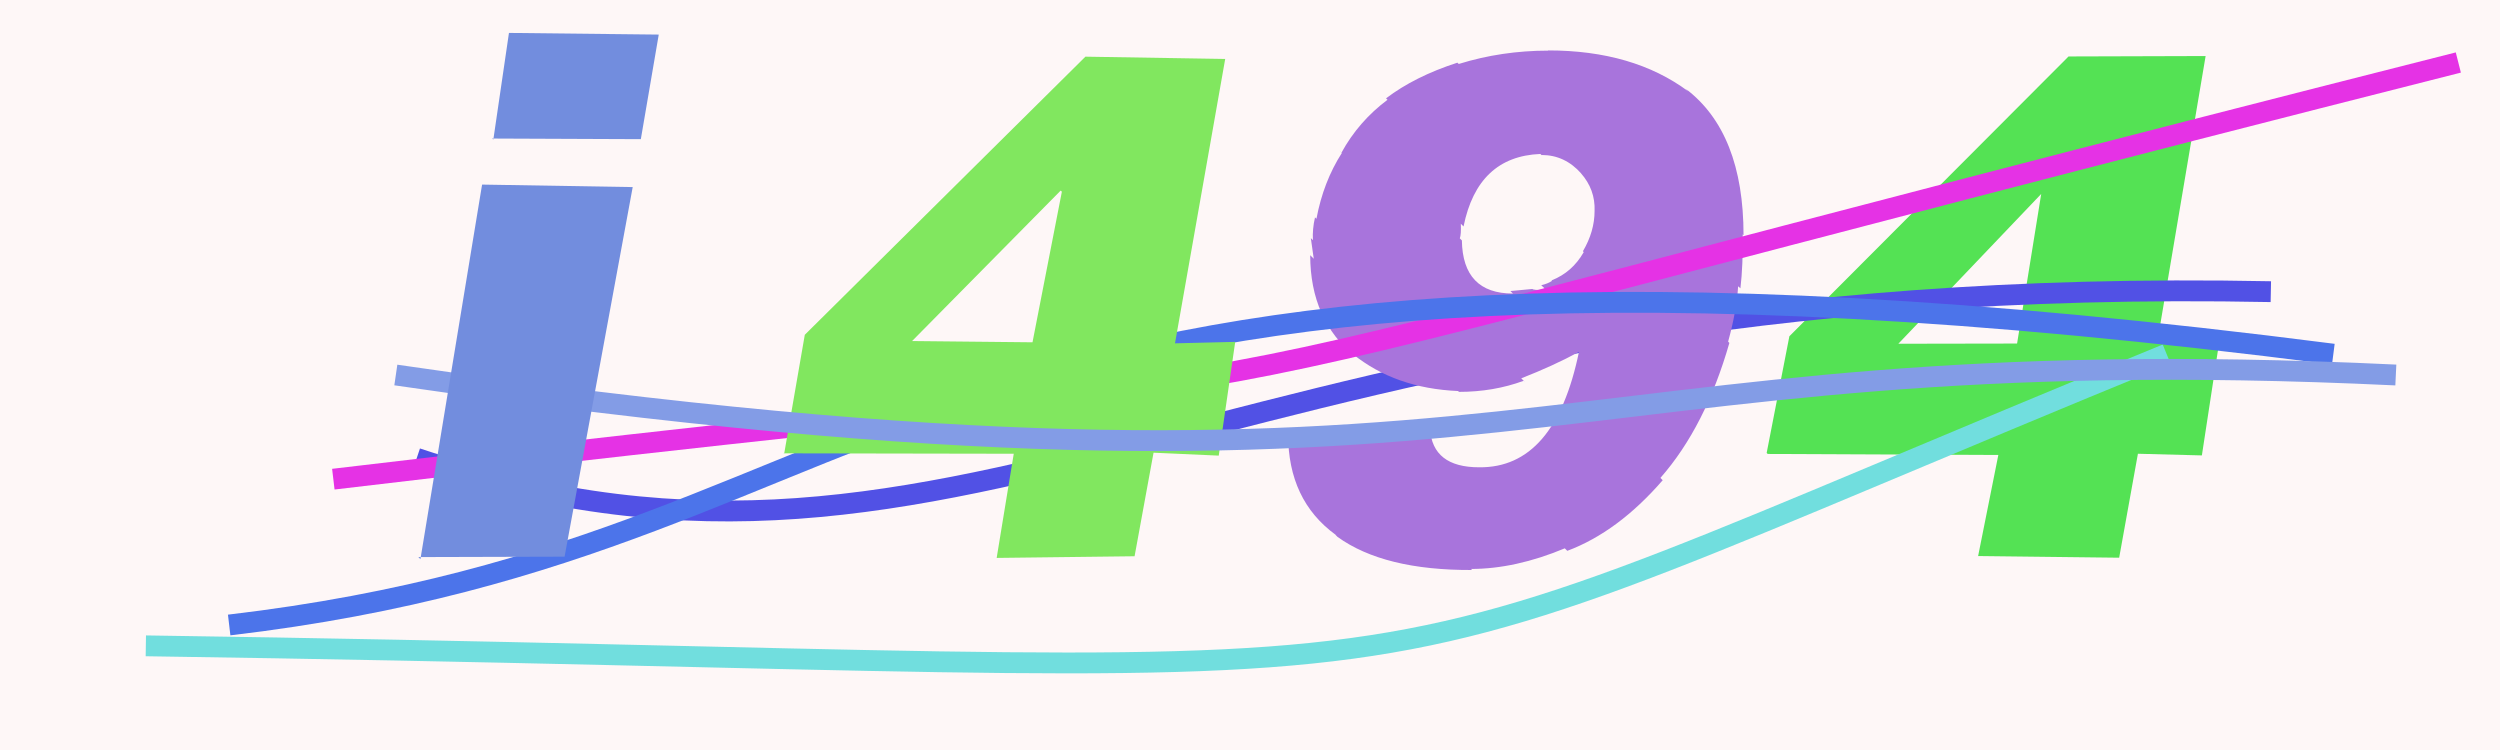
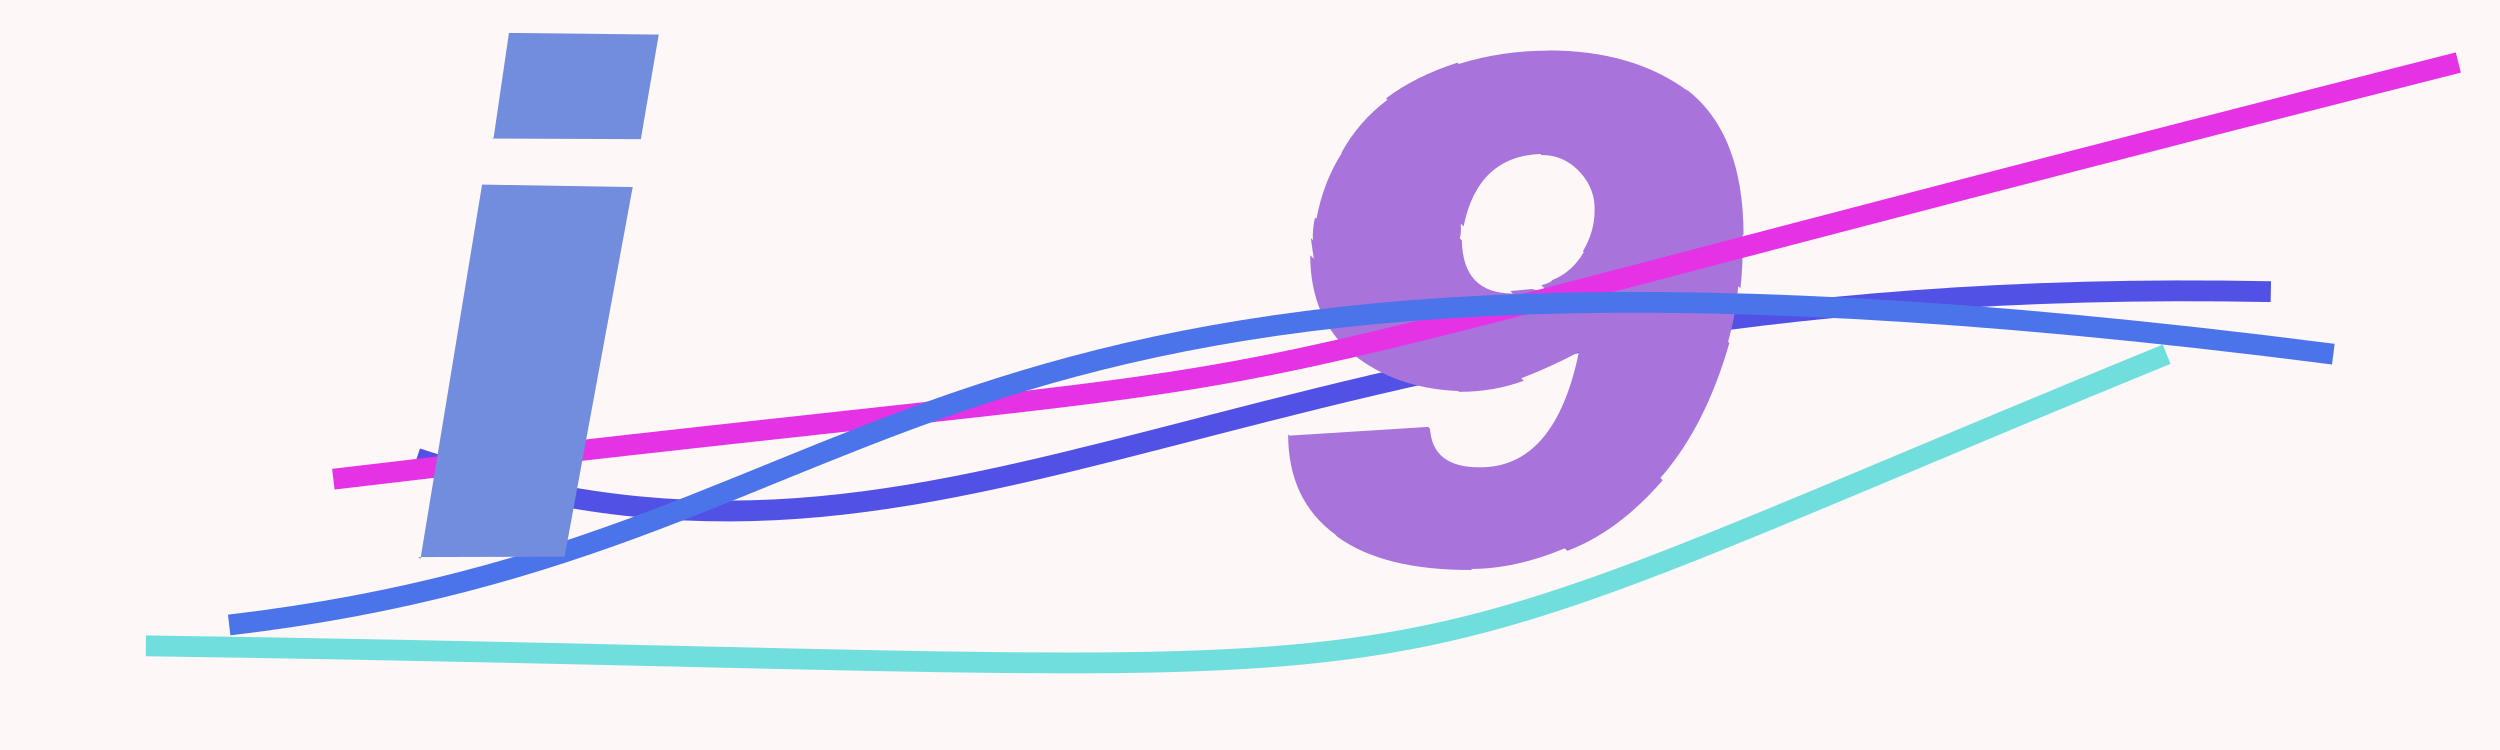
<svg xmlns="http://www.w3.org/2000/svg" width="120" height="36" viewBox="0,0,120,36">
  <rect width="100%" height="100%" fill="#fef7f7" />
-   <path fill="#54e254" d="M84.80 21.74L85.89 16.14L99.29 2.71L105.87 2.69L103.55 16.42L106.52 16.43L105.69 21.86L102.62 21.78L101.72 26.77L94.95 26.69L95.92 21.84L84.85 21.79ZM98.12 9.16L91.12 16.50L96.82 16.49L98.02 9.05Z" />
  <path d="M20 22 C47 31,59 13,109 14" stroke="#5151e5" fill="none" />
  <path d="M7 31 C76 32,60 35,104 17" stroke="#71dede" fill="none" />
  <path fill="#a874dc" d="M61.96 20.97L61.89 20.91L68.55 20.49L68.64 20.58Q68.76 22.43 71.00 22.43L71.05 22.49L71.00 22.43Q74.64 22.47 75.79 16.89L75.70 16.79L75.79 16.89Q74.58 17.55 73.02 18.16L73.21 18.35L73.13 18.28Q71.69 18.81 70.03 18.81L69.89 18.67L69.99 18.77Q66.97 18.64 64.93 16.99L65.02 17.09L65.05 17.12Q62.89 15.35 62.89 12.25L63.06 12.42L62.92 11.43L63.02 11.53Q62.99 10.99 63.12 10.44L63.07 10.39L63.19 10.50Q63.52 8.73 64.41 7.34L64.29 7.22L64.39 7.33Q65.21 5.83 66.60 4.79L66.51 4.70L66.53 4.72Q67.91 3.67 69.95 3.01L69.91 2.97L70.02 3.07Q72.08 2.43 74.32 2.43L74.26 2.37L74.31 2.42Q78.39 2.42 81.03 4.38L81.03 4.38L80.91 4.26Q83.69 6.36 83.69 11.29L83.52 11.12L83.65 11.25Q83.67 12.73 83.54 13.84L83.53 13.83L83.43 13.74Q83.36 14.90 82.95 16.40L83.02 16.47L83.01 16.46Q81.86 20.48 79.70 22.94L79.78 23.02L79.81 23.05Q77.66 25.53 75.23 26.44L75.18 26.39L75.11 26.32Q72.74 27.31 70.60 27.31L70.56 27.26L70.66 27.36Q66.43 27.38 64.20 25.77L64.12 25.69L64.11 25.67Q61.83 24.01 61.83 20.85ZM74.01 7.46L74.07 7.52L73.94 7.39Q70.93 7.51 70.25 10.87L70.28 10.90L70.12 10.74Q70.14 11.27 70.07 11.44L70.13 11.50L70.17 11.54Q70.21 14.09 72.62 14.09L72.50 13.97L73.56 13.87L73.58 13.89Q73.88 13.96 74.15 13.85L74.01 13.72L73.98 13.69Q74.29 13.62 74.50 13.48L74.47 13.46L74.47 13.46Q75.47 13.07 76.02 12.10L75.89 11.97L75.98 12.06Q76.54 11.11 76.54 10.12L76.61 10.19L76.54 10.13Q76.58 9.10 75.88 8.31L75.91 8.34L75.91 8.34Q75.12 7.44 74.00 7.44Z" />
  <path d="M16 23 C75 16,43 22,118 3" stroke="#e532e5" fill="none" />
  <path d="M11 30 C45 26,42 8,112 17" stroke="#4c74ea" fill="none" />
-   <path fill="#81e75f" d="M37.64 21.78L38.63 16.07L52.10 2.72L58.81 2.83L56.40 16.48L59.29 16.41L58.50 21.87L55.37 21.73L54.46 26.70L47.84 26.78L48.66 21.78L37.61 21.76ZM50.91 9.15L43.78 16.37L49.56 16.43L50.97 9.20Z" />
-   <path d="M19 18 C74 26,73 16,115 18" stroke="#839ce6" fill="none" />
  <path fill="#728dde" d="M20.18 26.84L23.14 8.86L30.37 8.98L27.10 26.72L20.08 26.74ZM23.68 6.70L24.43 1.58L31.62 1.66L30.76 6.68L23.62 6.65Z" />
</svg>